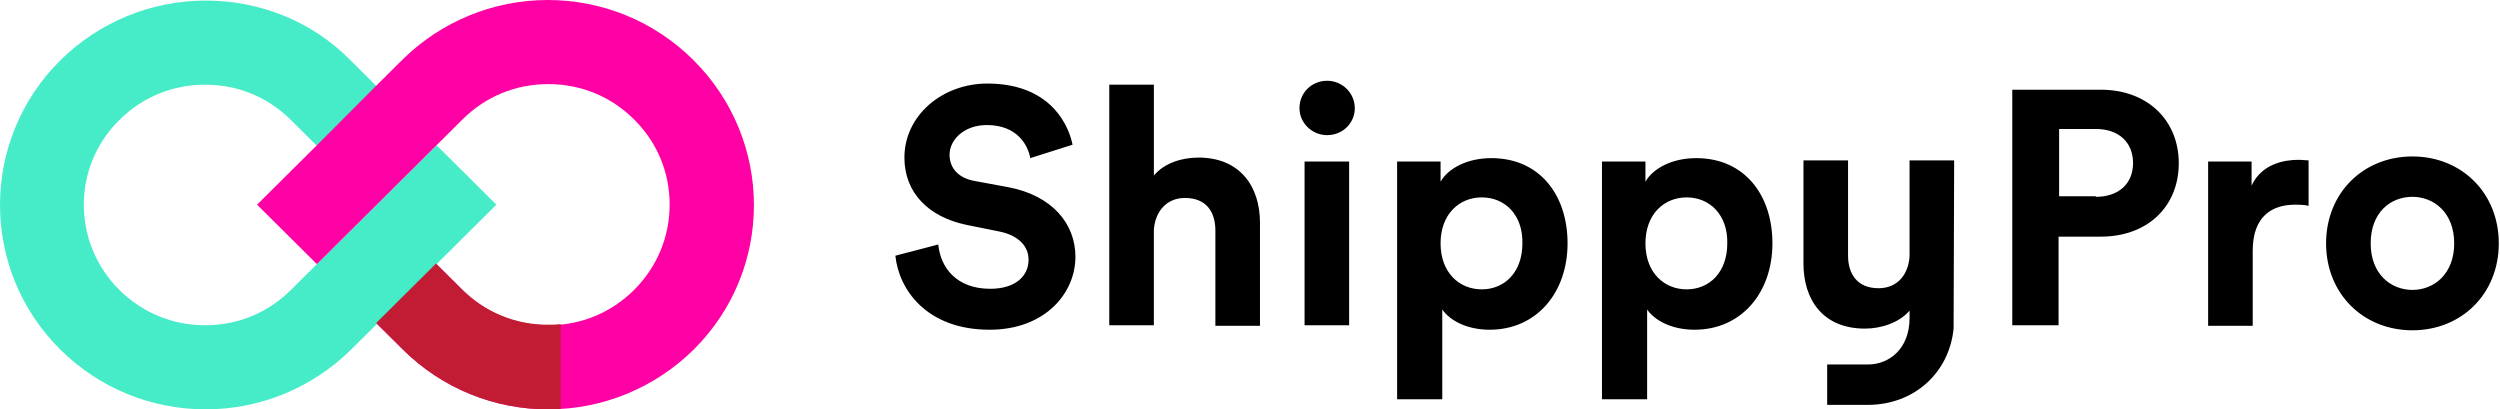
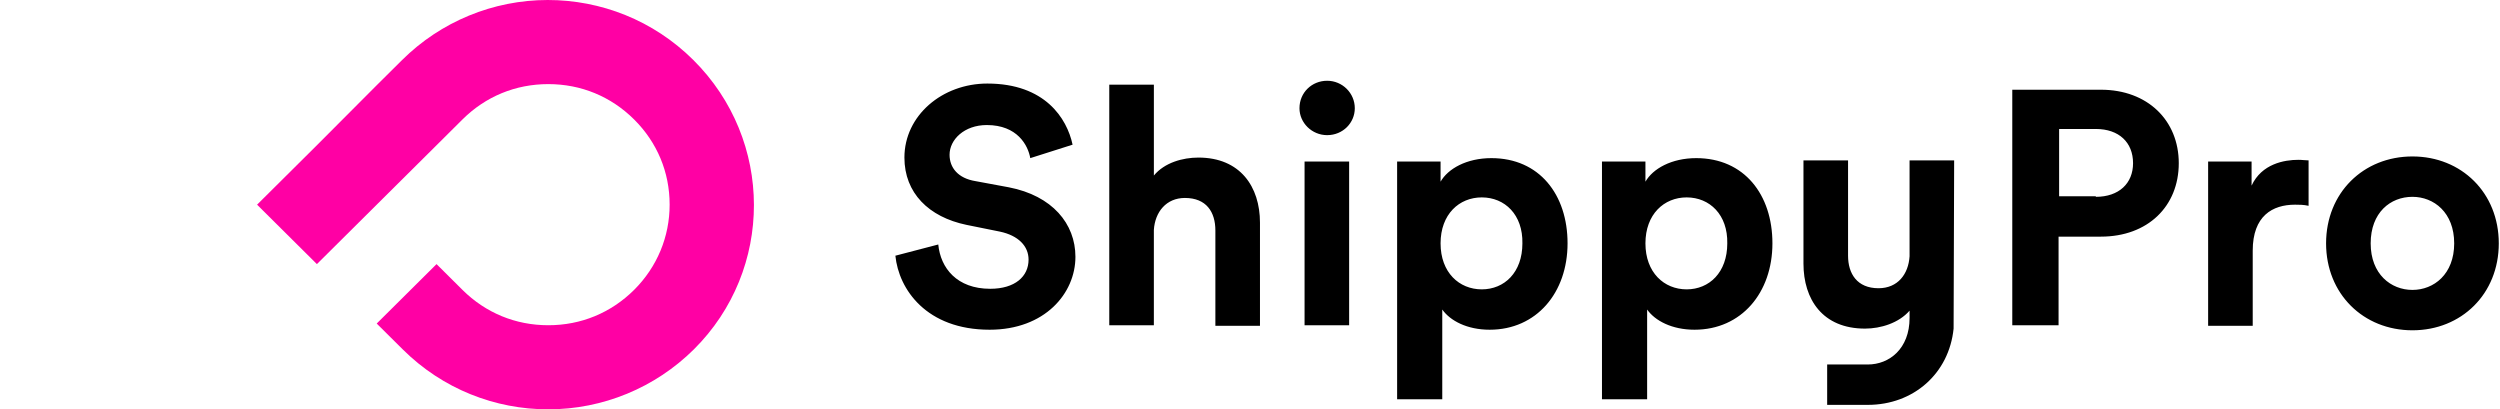
<svg xmlns="http://www.w3.org/2000/svg" width="171" height="28" viewBox="0 0 171 28" fill="none">
-   <path d="M29.86 9.935L25.767 14L21.676 18.066L19.9 19.831C18.317 21.403 16.271 22.247 14.032 22.247C12.943 22.251 11.864 22.039 10.857 21.625C9.85 21.21 8.935 20.6 8.164 19.831C4.922 16.608 4.922 11.392 8.164 8.209C9.747 6.636 11.793 5.792 14.033 5.792C16.271 5.792 18.317 6.636 19.9 8.209L21.676 9.973L25.767 5.907L23.992 4.143C21.29 1.381 17.661 0.039 14.071 0.039C10.34 0.039 6.76 1.514 4.111 4.142C-1.37 9.589 -1.37 18.449 4.111 23.895C6.852 26.619 10.441 28 14.071 28C17.802 27.999 21.382 26.524 24.03 23.896L25.807 22.132L29.86 18.066L33.952 14L29.86 9.935Z" fill="#46EBC8" />
  <path d="M47.424 4.104C44.683 1.381 41.093 0 37.465 0C33.733 0.001 30.153 1.476 27.505 4.104L25.729 5.868L21.676 9.934L17.584 14L21.676 18.065L25.767 14L29.86 9.934L31.635 8.169C33.218 6.597 35.264 5.753 37.504 5.753C39.742 5.753 41.788 6.597 43.371 8.169C44.953 9.742 45.803 11.775 45.803 14C45.803 16.186 44.953 18.257 43.371 19.83C41.788 21.402 39.742 22.246 37.503 22.246C35.264 22.246 33.218 21.402 31.635 19.83L29.86 18.065L25.767 22.131L27.544 23.895C30.284 26.619 33.874 27.999 37.502 27.999C41.234 27.999 44.814 26.524 47.462 23.895C52.944 18.449 52.944 9.589 47.424 4.104H47.424Z" fill="#FF00A4" />
  <path d="M70.471 10.816C70.316 9.934 69.583 8.553 67.498 8.553C65.954 8.553 64.95 9.551 64.95 10.586C64.95 11.468 65.529 12.197 66.725 12.389L69.003 12.811C71.976 13.386 73.559 15.304 73.559 17.567C73.559 20.06 71.474 22.553 67.69 22.553C63.368 22.553 61.475 19.792 61.244 17.49L64.178 16.723C64.332 18.334 65.452 19.753 67.729 19.753C69.428 19.753 70.354 18.909 70.354 17.758C70.354 16.838 69.66 16.109 68.386 15.841L66.108 15.381C63.522 14.844 61.862 13.194 61.862 10.778C61.862 7.901 64.448 5.715 67.536 5.715C71.474 5.715 72.979 8.093 73.365 9.896L70.471 10.816ZM78.925 22.246H75.874V5.792H78.925V12.005C79.658 11.123 80.894 10.778 81.974 10.778C84.831 10.778 86.182 12.772 86.182 15.227V22.284H83.132V15.764C83.132 14.499 82.515 13.54 81.047 13.54C79.773 13.54 79.002 14.499 78.924 15.726V22.246H78.925ZM90.776 5.524C91.818 5.524 92.668 6.367 92.668 7.403C92.668 8.4 91.857 9.244 90.776 9.244C89.733 9.244 88.884 8.4 88.884 7.403C88.884 6.329 89.733 5.524 90.776 5.524ZM89.232 22.246V11.047H92.281V22.246H89.232ZM95.563 27.309V11.047H98.535V12.427C99.037 11.545 100.311 10.816 102.01 10.816C105.291 10.816 107.221 13.309 107.221 16.646C107.221 20.021 105.097 22.553 101.894 22.553C100.349 22.553 99.192 21.939 98.651 21.172V27.309H95.563ZM101.353 13.502C99.809 13.502 98.535 14.652 98.535 16.646C98.535 18.641 99.809 19.792 101.353 19.792C102.897 19.792 104.132 18.641 104.132 16.646C104.171 14.691 102.936 13.502 101.353 13.502ZM109.575 27.309V11.047H112.548V12.427C113.05 11.545 114.324 10.816 116.022 10.816C119.304 10.816 121.234 13.309 121.234 16.646C121.234 20.021 119.111 22.553 115.906 22.553C114.362 22.553 113.204 21.939 112.664 21.172V27.309H109.575ZM115.366 13.502C113.822 13.502 112.548 14.652 112.548 16.646C112.548 18.641 113.822 19.792 115.366 19.792C116.91 19.792 118.146 18.641 118.146 16.646C118.184 14.691 116.949 13.502 115.366 13.502ZM140.806 16.186V22.246H137.64V6.137H143.701C146.905 6.137 149.028 8.247 149.028 11.162C149.028 14.115 146.905 16.186 143.701 16.186H140.806ZM143.353 13.463C144.937 13.463 145.901 12.542 145.901 11.162C145.901 9.742 144.937 8.822 143.353 8.822H140.844V13.425H143.353V13.463ZM157.907 14.077C157.56 14 157.251 14 156.981 14C155.437 14 154.086 14.767 154.086 17.145V22.284H151.036V11.047H154.008V12.696C154.703 11.201 156.247 10.932 157.212 10.932C157.482 10.932 157.675 10.97 157.907 10.97V14.077ZM170.917 16.646C170.917 20.099 168.369 22.592 165.01 22.592C161.651 22.592 159.104 20.099 159.104 16.646C159.104 13.194 161.651 10.701 165.01 10.701C168.369 10.701 170.917 13.194 170.917 16.646ZM167.867 16.646C167.867 14.537 166.477 13.463 165.01 13.463C163.505 13.463 162.154 14.537 162.154 16.646C162.154 18.756 163.543 19.83 165.01 19.83C166.477 19.83 167.867 18.756 167.867 16.646ZM130.614 10.97V17.529C130.538 18.756 129.804 19.715 128.491 19.715C127.024 19.715 126.407 18.718 126.407 17.491V10.97H123.357V18.028C123.357 20.482 124.67 22.477 127.565 22.477C128.646 22.477 129.881 22.093 130.615 21.249V21.748C130.615 23.857 129.225 24.931 127.758 24.931H124.978V27.693H127.758C130.885 27.693 133.317 25.545 133.626 22.477L133.664 10.97H130.614Z" fill="black" />
-   <path d="M24.03 4.105C21.29 1.381 17.661 0.039 14.071 0.039C13.8 0.039 13.492 0.039 13.222 0.078V5.869C13.531 5.831 13.8 5.831 14.11 5.831C16.31 5.831 18.394 6.674 19.977 8.247L21.753 10.012L25.845 5.946L24.03 4.105Z" fill="url(#paint0_linear_3432_8904)" />
-   <path d="M27.543 23.895C30.284 26.619 33.874 28 37.502 28C37.772 28 38.081 28 38.351 27.961V22.17C38.042 22.208 37.772 22.208 37.464 22.208C36.375 22.212 35.295 22 34.288 21.585C33.282 21.171 32.366 20.561 31.596 19.792L29.82 18.027L25.728 22.093L27.542 23.895H27.543Z" fill="url(#paint1_linear_3432_8904)" />
  <defs>
    <linearGradient id="paint0_linear_3432_8904" x1="96.662" y1="213.17" x2="839.127" y2="950.903" gradientUnits="userSpaceOnUse">
      <stop offset="0.41" stop-color="#4496A0" stop-opacity="0" />
      <stop offset="1" stop-color="#4496A0" stop-opacity="0.95" />
    </linearGradient>
    <linearGradient id="paint1_linear_3432_8904" x1="1203.54" y1="800.435" x2="461.056" y2="62.71" gradientUnits="userSpaceOnUse">
      <stop offset="0.41" stop-color="#BE1E2D" stop-opacity="0" />
      <stop offset="1" stop-color="#BE1E2D" stop-opacity="0.95" />
    </linearGradient>
  </defs>
</svg>